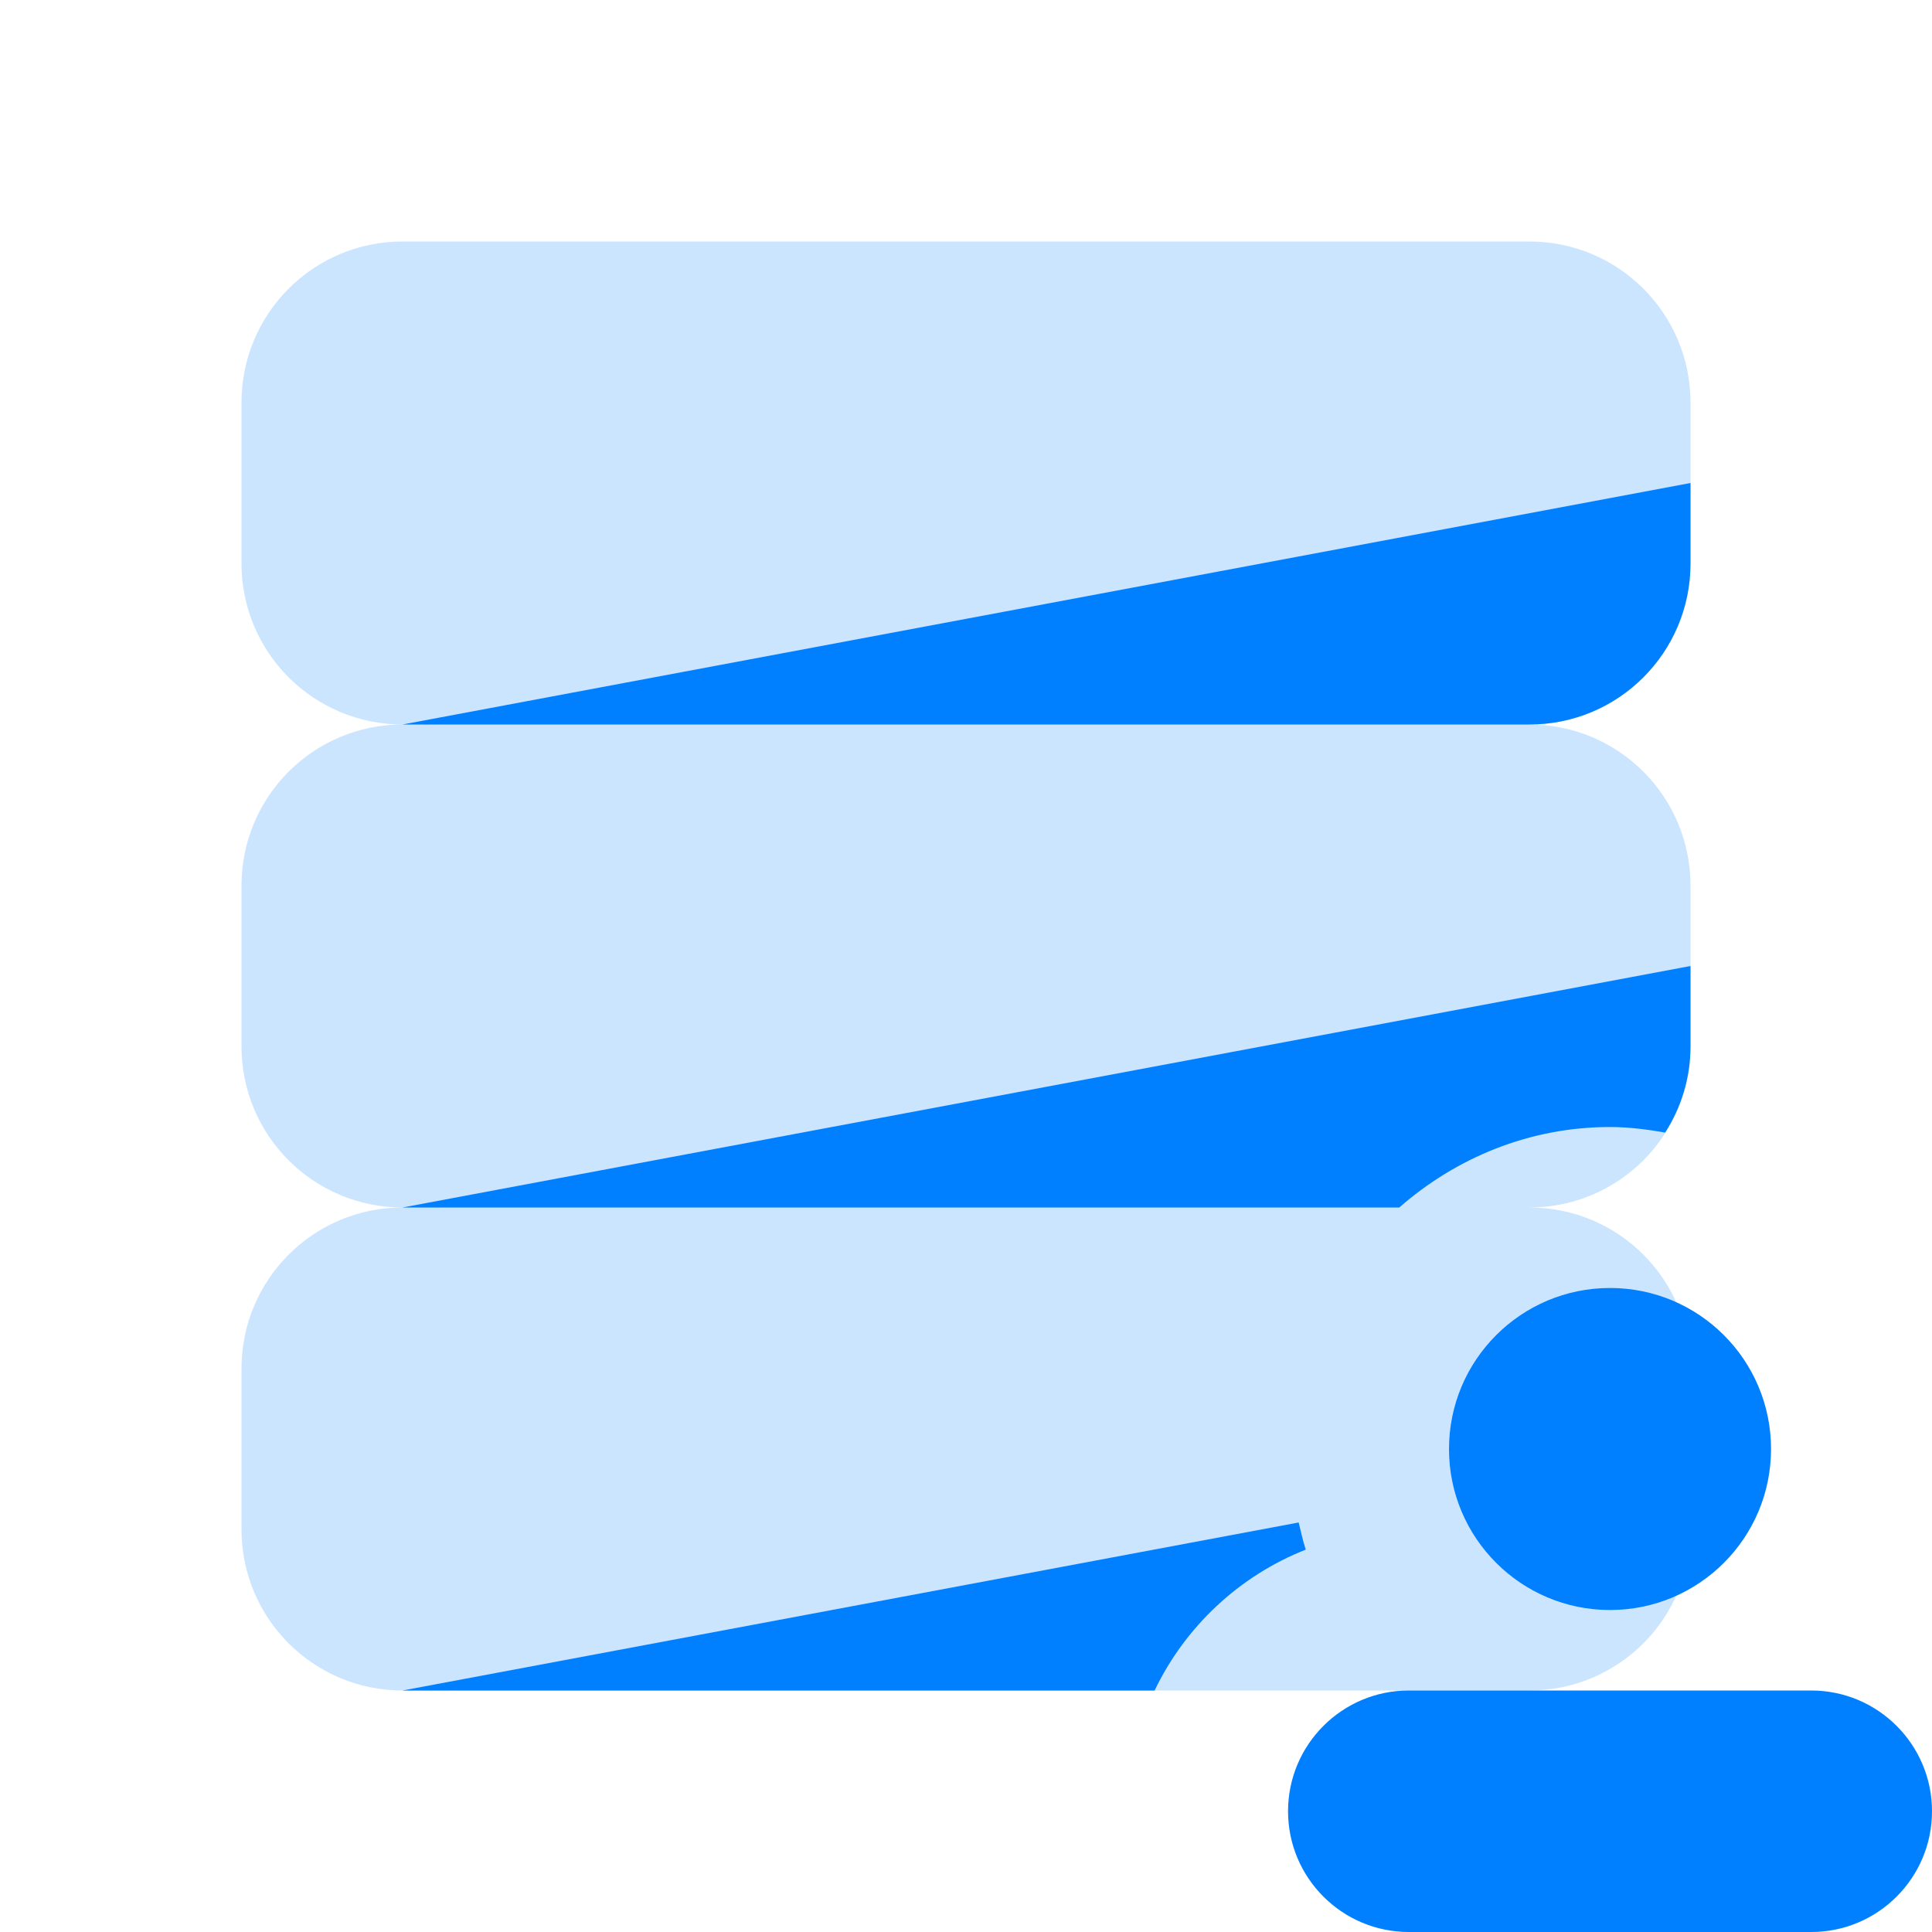
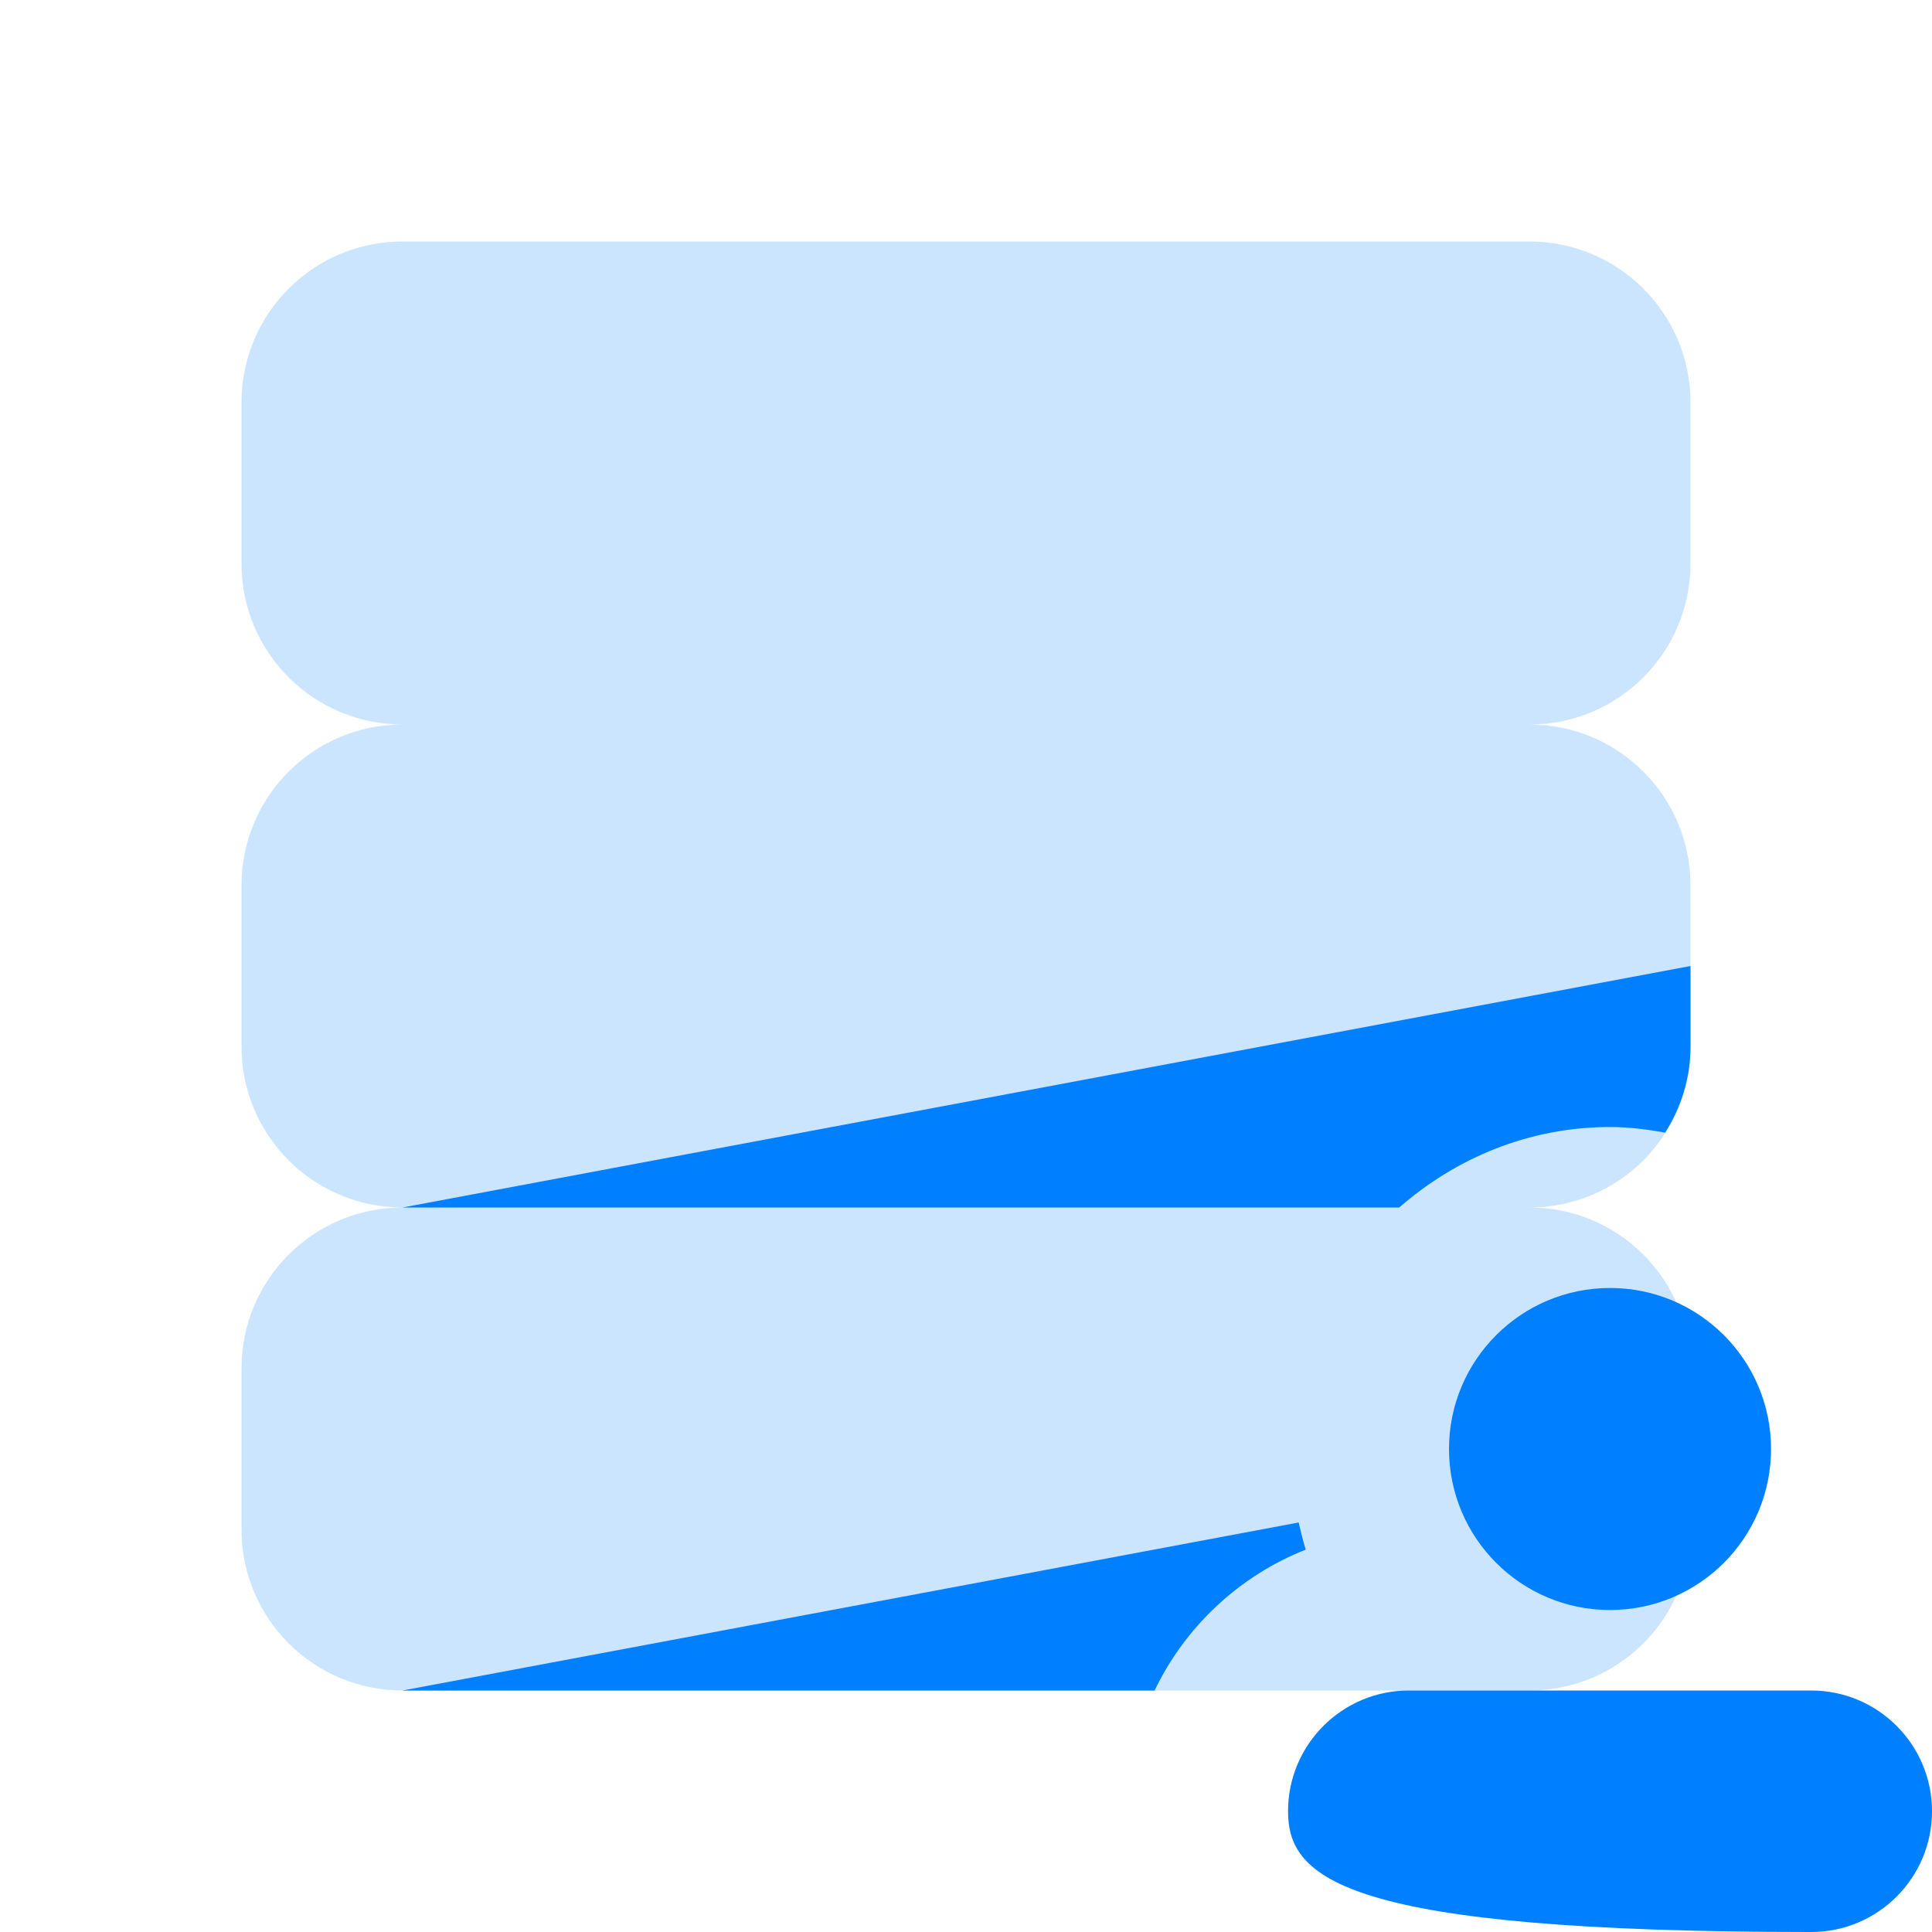
<svg xmlns="http://www.w3.org/2000/svg" width="32" height="32" viewBox="0 0 32 32" fill="none">
  <g clip-path="url(#clip0_4424_30537)">
    <path opacity="0.2" d="M28 9.333V6.667C28 5.193 26.807 4 25.333 4H6.667C5.193 4 4 5.193 4 6.667V9.333C4 10.807 5.193 12 6.667 12C5.193 12 4 13.193 4 14.667V17.333C4 18.807 5.193 20 6.667 20C5.193 20 4 21.193 4 22.667V25.333C4 26.807 5.193 28 6.667 28H25.333C26.807 28 28 26.807 28 25.333V22.667C28 21.193 26.807 20 25.333 20C26.807 20 28 18.807 28 17.333V14.667C28 13.193 26.807 12 25.333 12C26.807 12 28 10.807 28 9.333Z" fill="#0080FF" />
    <path d="M26.667 26.667C28.14 26.667 29.334 25.473 29.334 24C29.334 22.527 28.14 21.333 26.667 21.333C25.194 21.333 24 22.527 24 24C24 25.473 25.194 26.667 26.667 26.667Z" fill="#0080FF" />
-     <path d="M30 32H23.334C22.23 32 21.334 31.104 21.334 30C21.334 28.896 22.23 28 23.334 28H30C31.104 28 32 28.896 32 30C32 31.104 31.104 32 30 32Z" fill="#0080FF" />
-     <path d="M28 9.333V8L6.667 12H25.334C26.807 12 28 10.807 28 9.333Z" fill="#0080FF" />
+     <path d="M30 32C22.23 32 21.334 31.104 21.334 30C21.334 28.896 22.23 28 23.334 28H30C31.104 28 32 28.896 32 30C32 31.104 31.104 32 30 32Z" fill="#0080FF" />
    <path d="M27.58 18.759C27.843 18.347 28 17.86 28 17.333V16L6.667 20H23.176C24.114 19.18 25.326 18.667 26.667 18.667C26.98 18.667 27.283 18.707 27.58 18.759Z" fill="#0080FF" />
    <path d="M21.627 25.667C21.579 25.52 21.548 25.367 21.51 25.217L6.667 28H19.124C19.632 26.941 20.527 26.101 21.627 25.667Z" fill="#0080FF" />
  </g>
  <defs>
    <clipPath id="clip0_4424_30537">
      <rect width="32" height="32" fill="white" />
    </clipPath>
  </defs>
</svg>